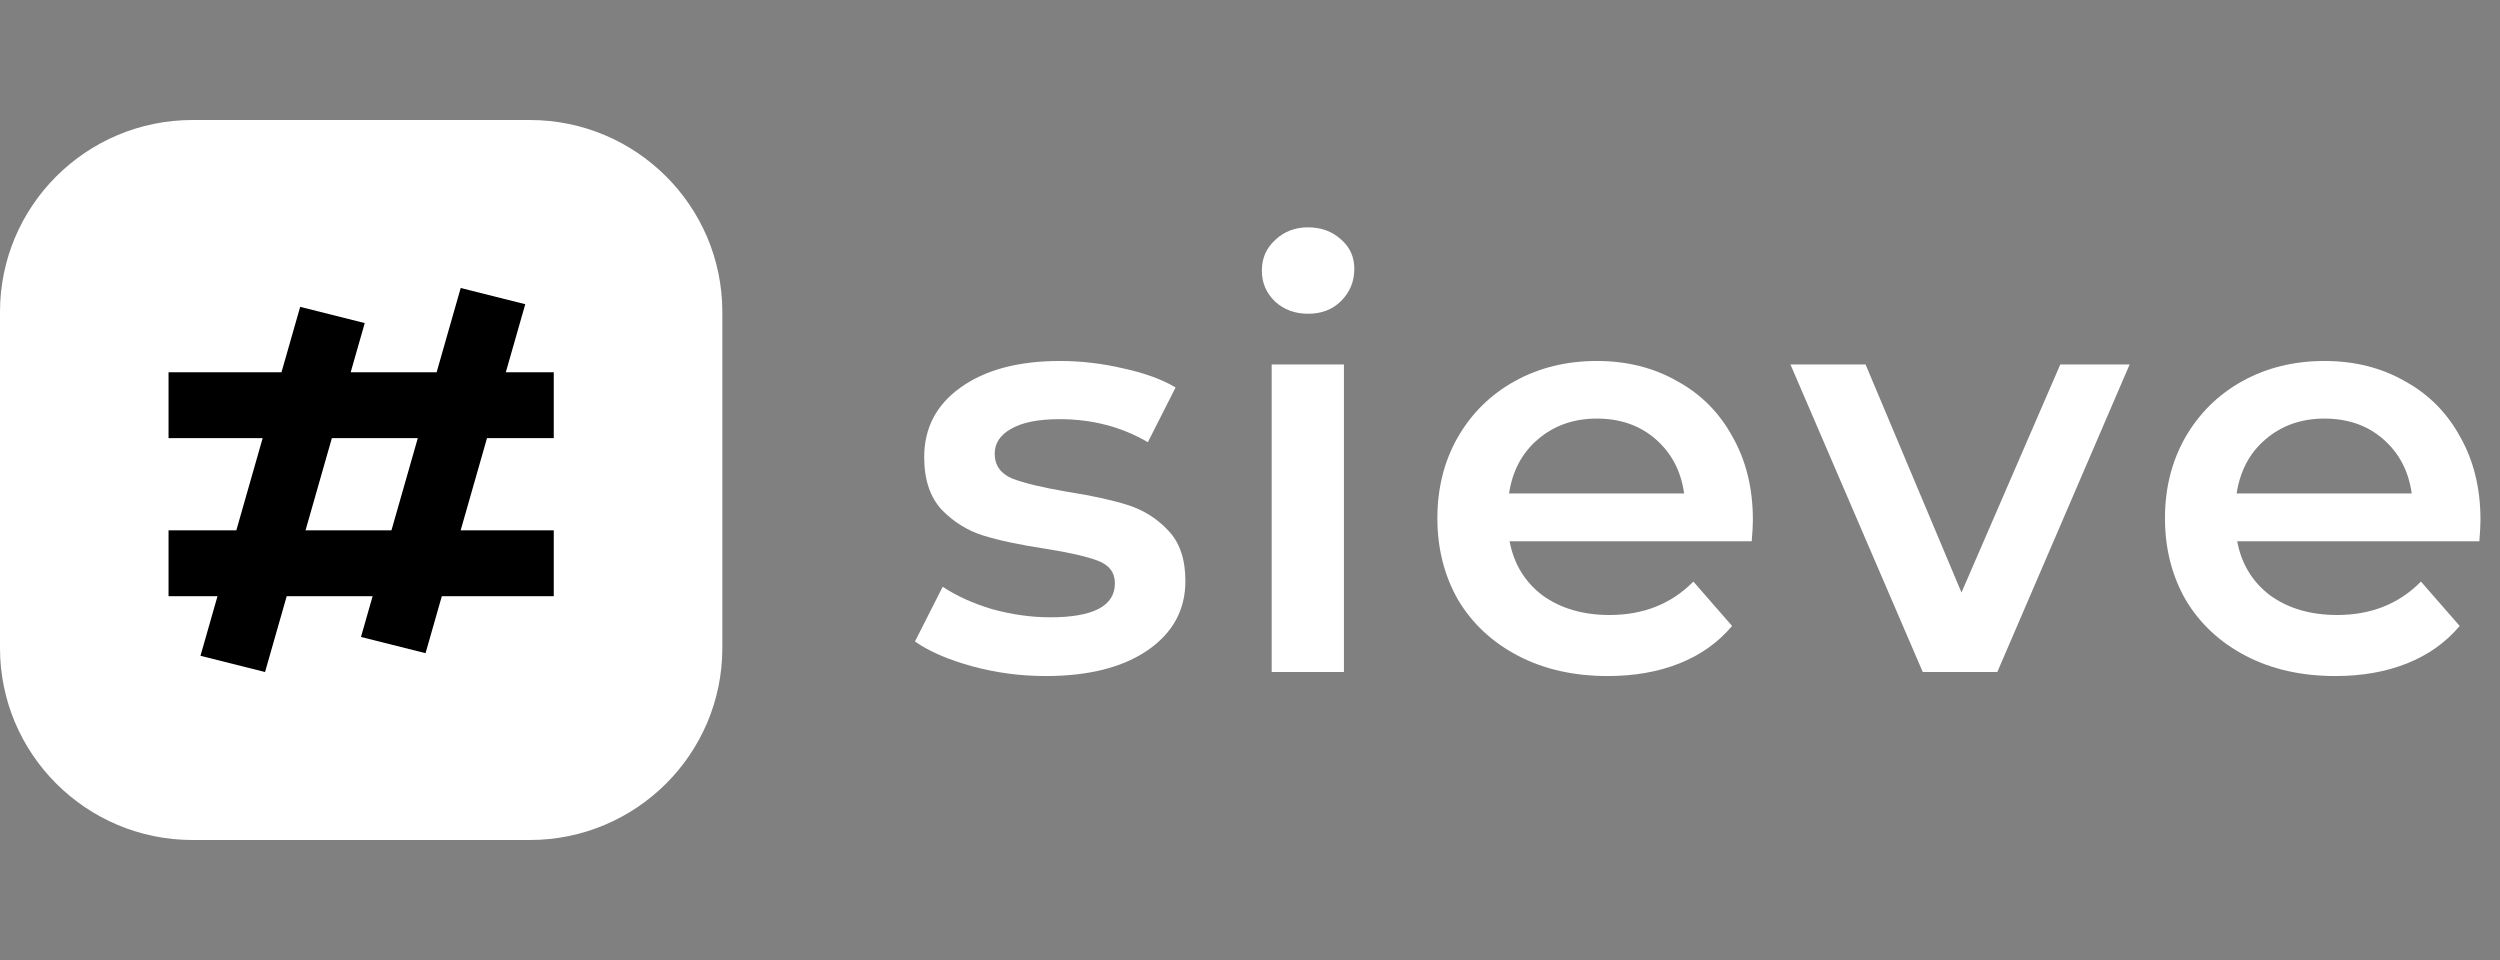
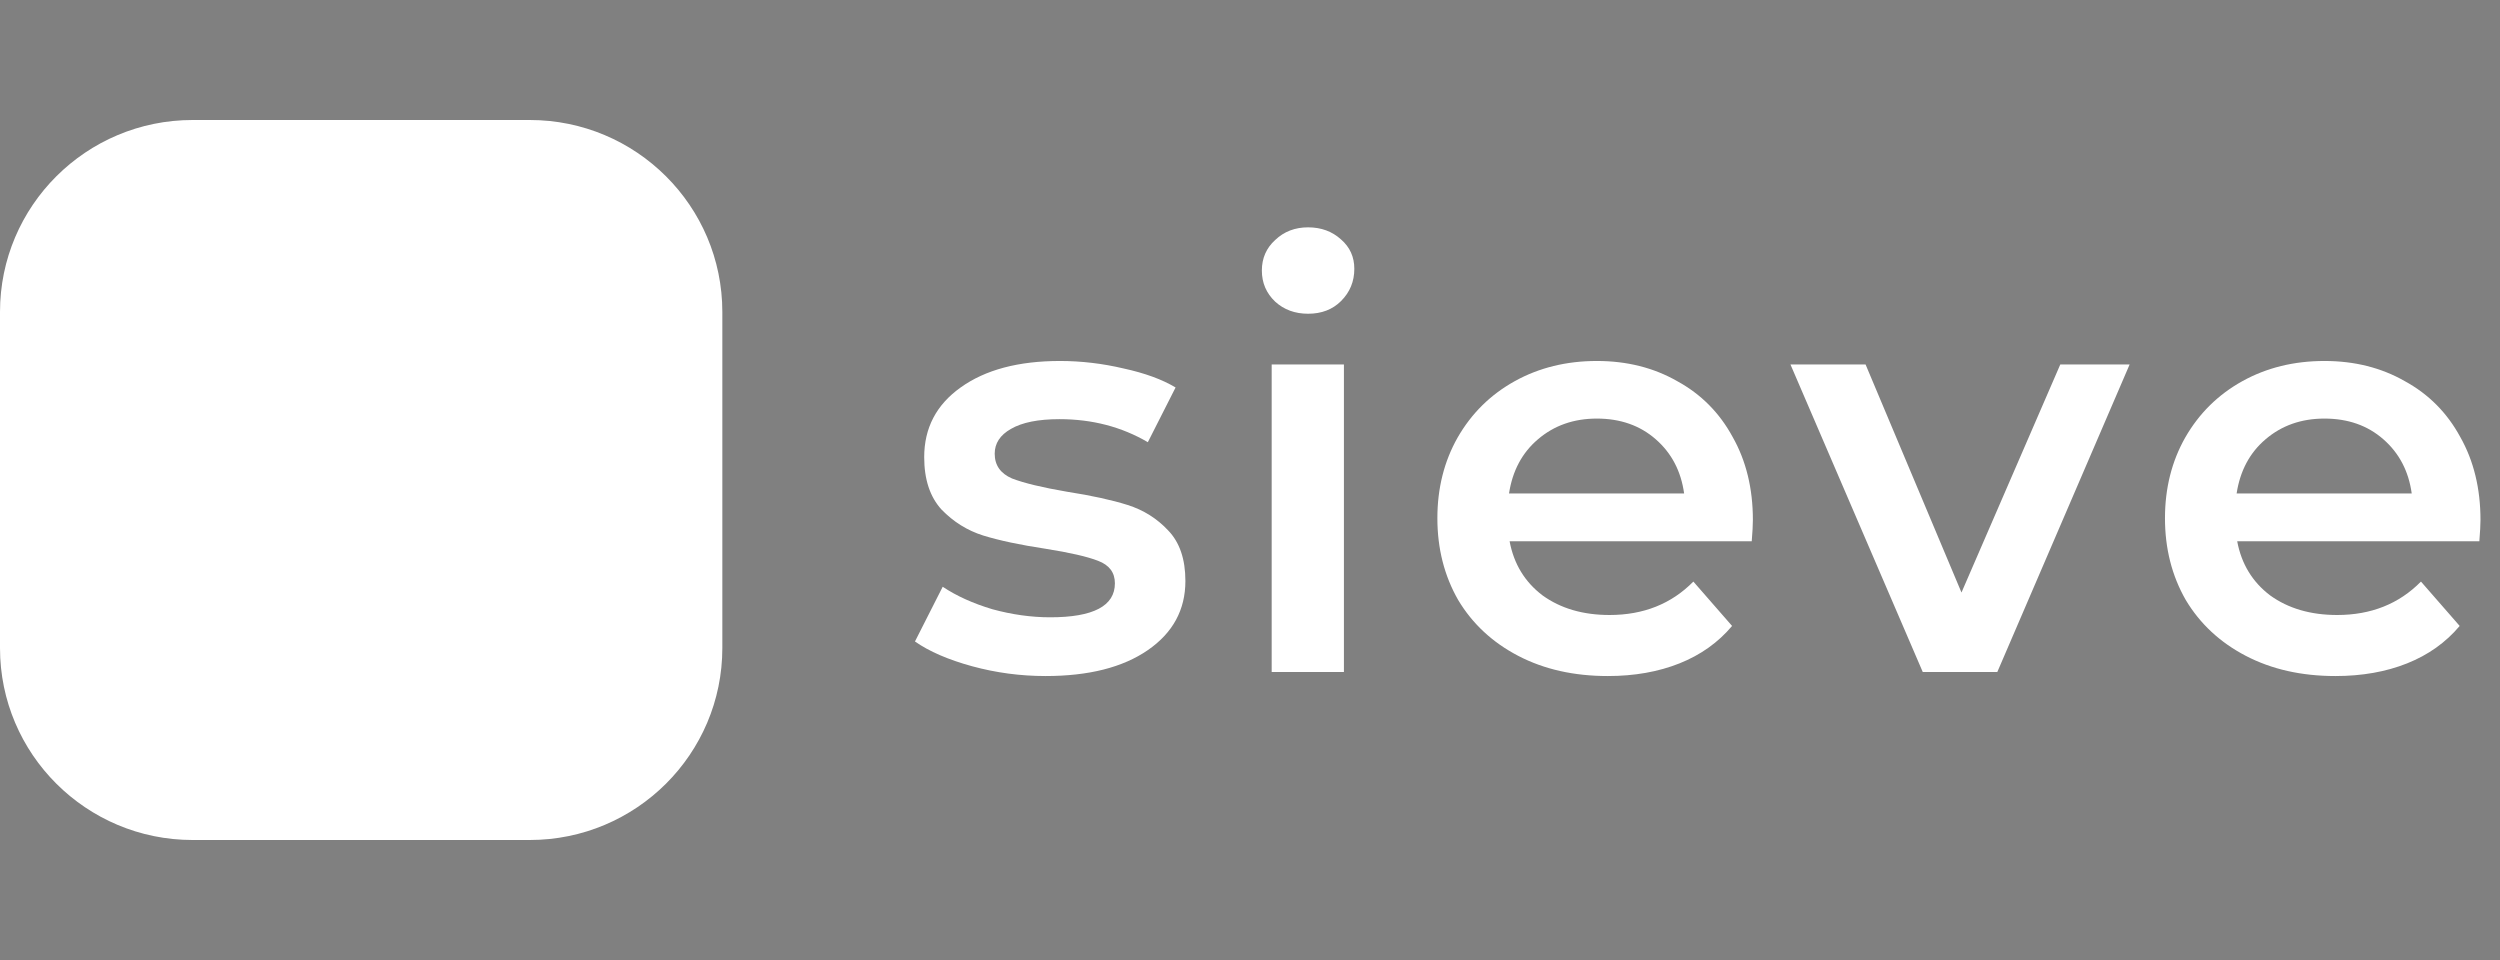
<svg xmlns="http://www.w3.org/2000/svg" width="125" height="48" viewBox="0 0 125 48" fill="none">
  <rect x="0" y="0" width="125" height="48" fill="#808080" stroke="none" />
  <path d="M0 15.6C0 10.298 4.312 6 9.631 6H26.485C31.805 6 36.117 10.298 36.117 15.6V32.4C36.117 37.702 31.805 42 26.485 42H9.631C4.312 42 0 37.702 0 32.4V15.6Z" fill="white" />
-   <path fill-rule="evenodd" clip-rule="evenodd" d="M19.572 26.518L20.89 21.907H16.593L15.276 26.518L19.572 26.518ZM23.032 26.518L24.35 21.907H27.688V18.614L25.29 18.614L26.263 15.211L23.035 14.4L21.831 18.614L17.534 18.614L18.237 16.154L15.009 15.343L14.074 18.614L8.427 18.614L8.427 21.907H13.133L11.816 26.518H8.427L8.427 29.81H10.875L10.024 32.79L13.252 33.601L14.335 29.81L18.631 29.81L18.049 31.848L21.277 32.659L22.091 29.81H27.688V26.518H23.032Z" fill="black" />
  <path d="M52.278 33.802C51.026 33.802 49.803 33.639 48.608 33.313C47.414 32.986 46.461 32.574 45.748 32.074L47.135 29.338C47.828 29.799 48.657 30.174 49.62 30.462C50.602 30.73 51.565 30.865 52.509 30.865C54.666 30.865 55.745 30.298 55.745 29.166C55.745 28.628 55.466 28.254 54.907 28.042C54.368 27.831 53.491 27.63 52.278 27.438C51.007 27.246 49.967 27.025 49.157 26.775C48.368 26.526 47.674 26.094 47.077 25.479C46.499 24.846 46.21 23.972 46.21 22.858C46.21 21.399 46.817 20.238 48.031 19.374C49.263 18.49 50.92 18.049 53 18.049C54.06 18.049 55.119 18.174 56.178 18.423C57.238 18.654 58.105 18.97 58.779 19.374L57.392 22.11C56.082 21.342 54.609 20.958 52.971 20.958C51.912 20.958 51.103 21.121 50.544 21.447C50.005 21.754 49.735 22.167 49.735 22.686C49.735 23.262 50.024 23.674 50.602 23.924C51.199 24.154 52.114 24.375 53.347 24.586C54.58 24.778 55.591 24.999 56.381 25.249C57.17 25.498 57.845 25.921 58.403 26.516C58.981 27.111 59.27 27.956 59.27 29.05C59.27 30.49 58.644 31.642 57.392 32.506C56.14 33.37 54.435 33.802 52.278 33.802Z" fill="white" />
  <path d="M63.584 18.222H67.196V33.601H63.584V18.222ZM65.404 15.687C64.75 15.687 64.201 15.486 63.758 15.082C63.315 14.66 63.093 14.142 63.093 13.527C63.093 12.913 63.315 12.404 63.758 12.001C64.201 11.578 64.75 11.367 65.404 11.367C66.059 11.367 66.608 11.569 67.051 11.972C67.495 12.356 67.716 12.846 67.716 13.441C67.716 14.074 67.495 14.612 67.051 15.054C66.628 15.476 66.079 15.687 65.404 15.687Z" fill="white" />
  <path d="M87.644 25.998C87.644 26.247 87.625 26.602 87.587 27.063H75.48C75.692 28.196 76.241 29.098 77.127 29.77C78.033 30.423 79.15 30.75 80.479 30.75C82.174 30.75 83.57 30.193 84.668 29.079L86.604 31.297C85.911 32.122 85.034 32.746 83.975 33.169C82.916 33.591 81.721 33.802 80.392 33.802C78.697 33.802 77.204 33.466 75.914 32.794C74.623 32.122 73.622 31.191 72.909 30.001C72.216 28.791 71.869 27.428 71.869 25.911C71.869 24.414 72.206 23.07 72.88 21.879C73.573 20.67 74.527 19.729 75.74 19.057C76.954 18.385 78.322 18.049 79.843 18.049C81.346 18.049 82.684 18.385 83.859 19.057C85.054 19.71 85.978 20.641 86.633 21.85C87.307 23.041 87.644 24.423 87.644 25.998ZM79.843 20.929C78.688 20.929 77.705 21.274 76.896 21.966C76.106 22.638 75.625 23.54 75.451 24.673H84.206C84.052 23.559 83.58 22.657 82.79 21.966C82.001 21.274 81.018 20.929 79.843 20.929Z" fill="white" />
  <path d="M106.482 18.222L99.865 33.601H96.138L89.522 18.222H93.278L98.074 29.626L103.015 18.222H106.482Z" fill="white" />
  <path d="M124.024 25.998C124.024 26.247 124.005 26.602 123.967 27.063H111.86C112.072 28.196 112.621 29.098 113.507 29.77C114.413 30.423 115.53 30.75 116.859 30.75C118.554 30.75 119.95 30.193 121.048 29.079L122.984 31.297C122.291 32.122 121.414 32.746 120.355 33.169C119.295 33.591 118.101 33.802 116.772 33.802C115.077 33.802 113.584 33.466 112.294 32.794C111.003 32.122 110.001 31.191 109.289 30.001C108.595 28.791 108.249 27.428 108.249 25.911C108.249 24.414 108.586 23.07 109.26 21.879C109.953 20.67 110.907 19.729 112.12 19.057C113.334 18.385 114.701 18.049 116.223 18.049C117.726 18.049 119.064 18.385 120.239 19.057C121.434 19.71 122.358 20.641 123.013 21.85C123.687 23.041 124.024 24.423 124.024 25.998ZM116.223 20.929C115.067 20.929 114.085 21.274 113.276 21.966C112.486 22.638 112.005 23.54 111.831 24.673H120.586C120.432 23.559 119.96 22.657 119.17 21.966C118.381 21.274 117.398 20.929 116.223 20.929Z" fill="white" />
</svg>